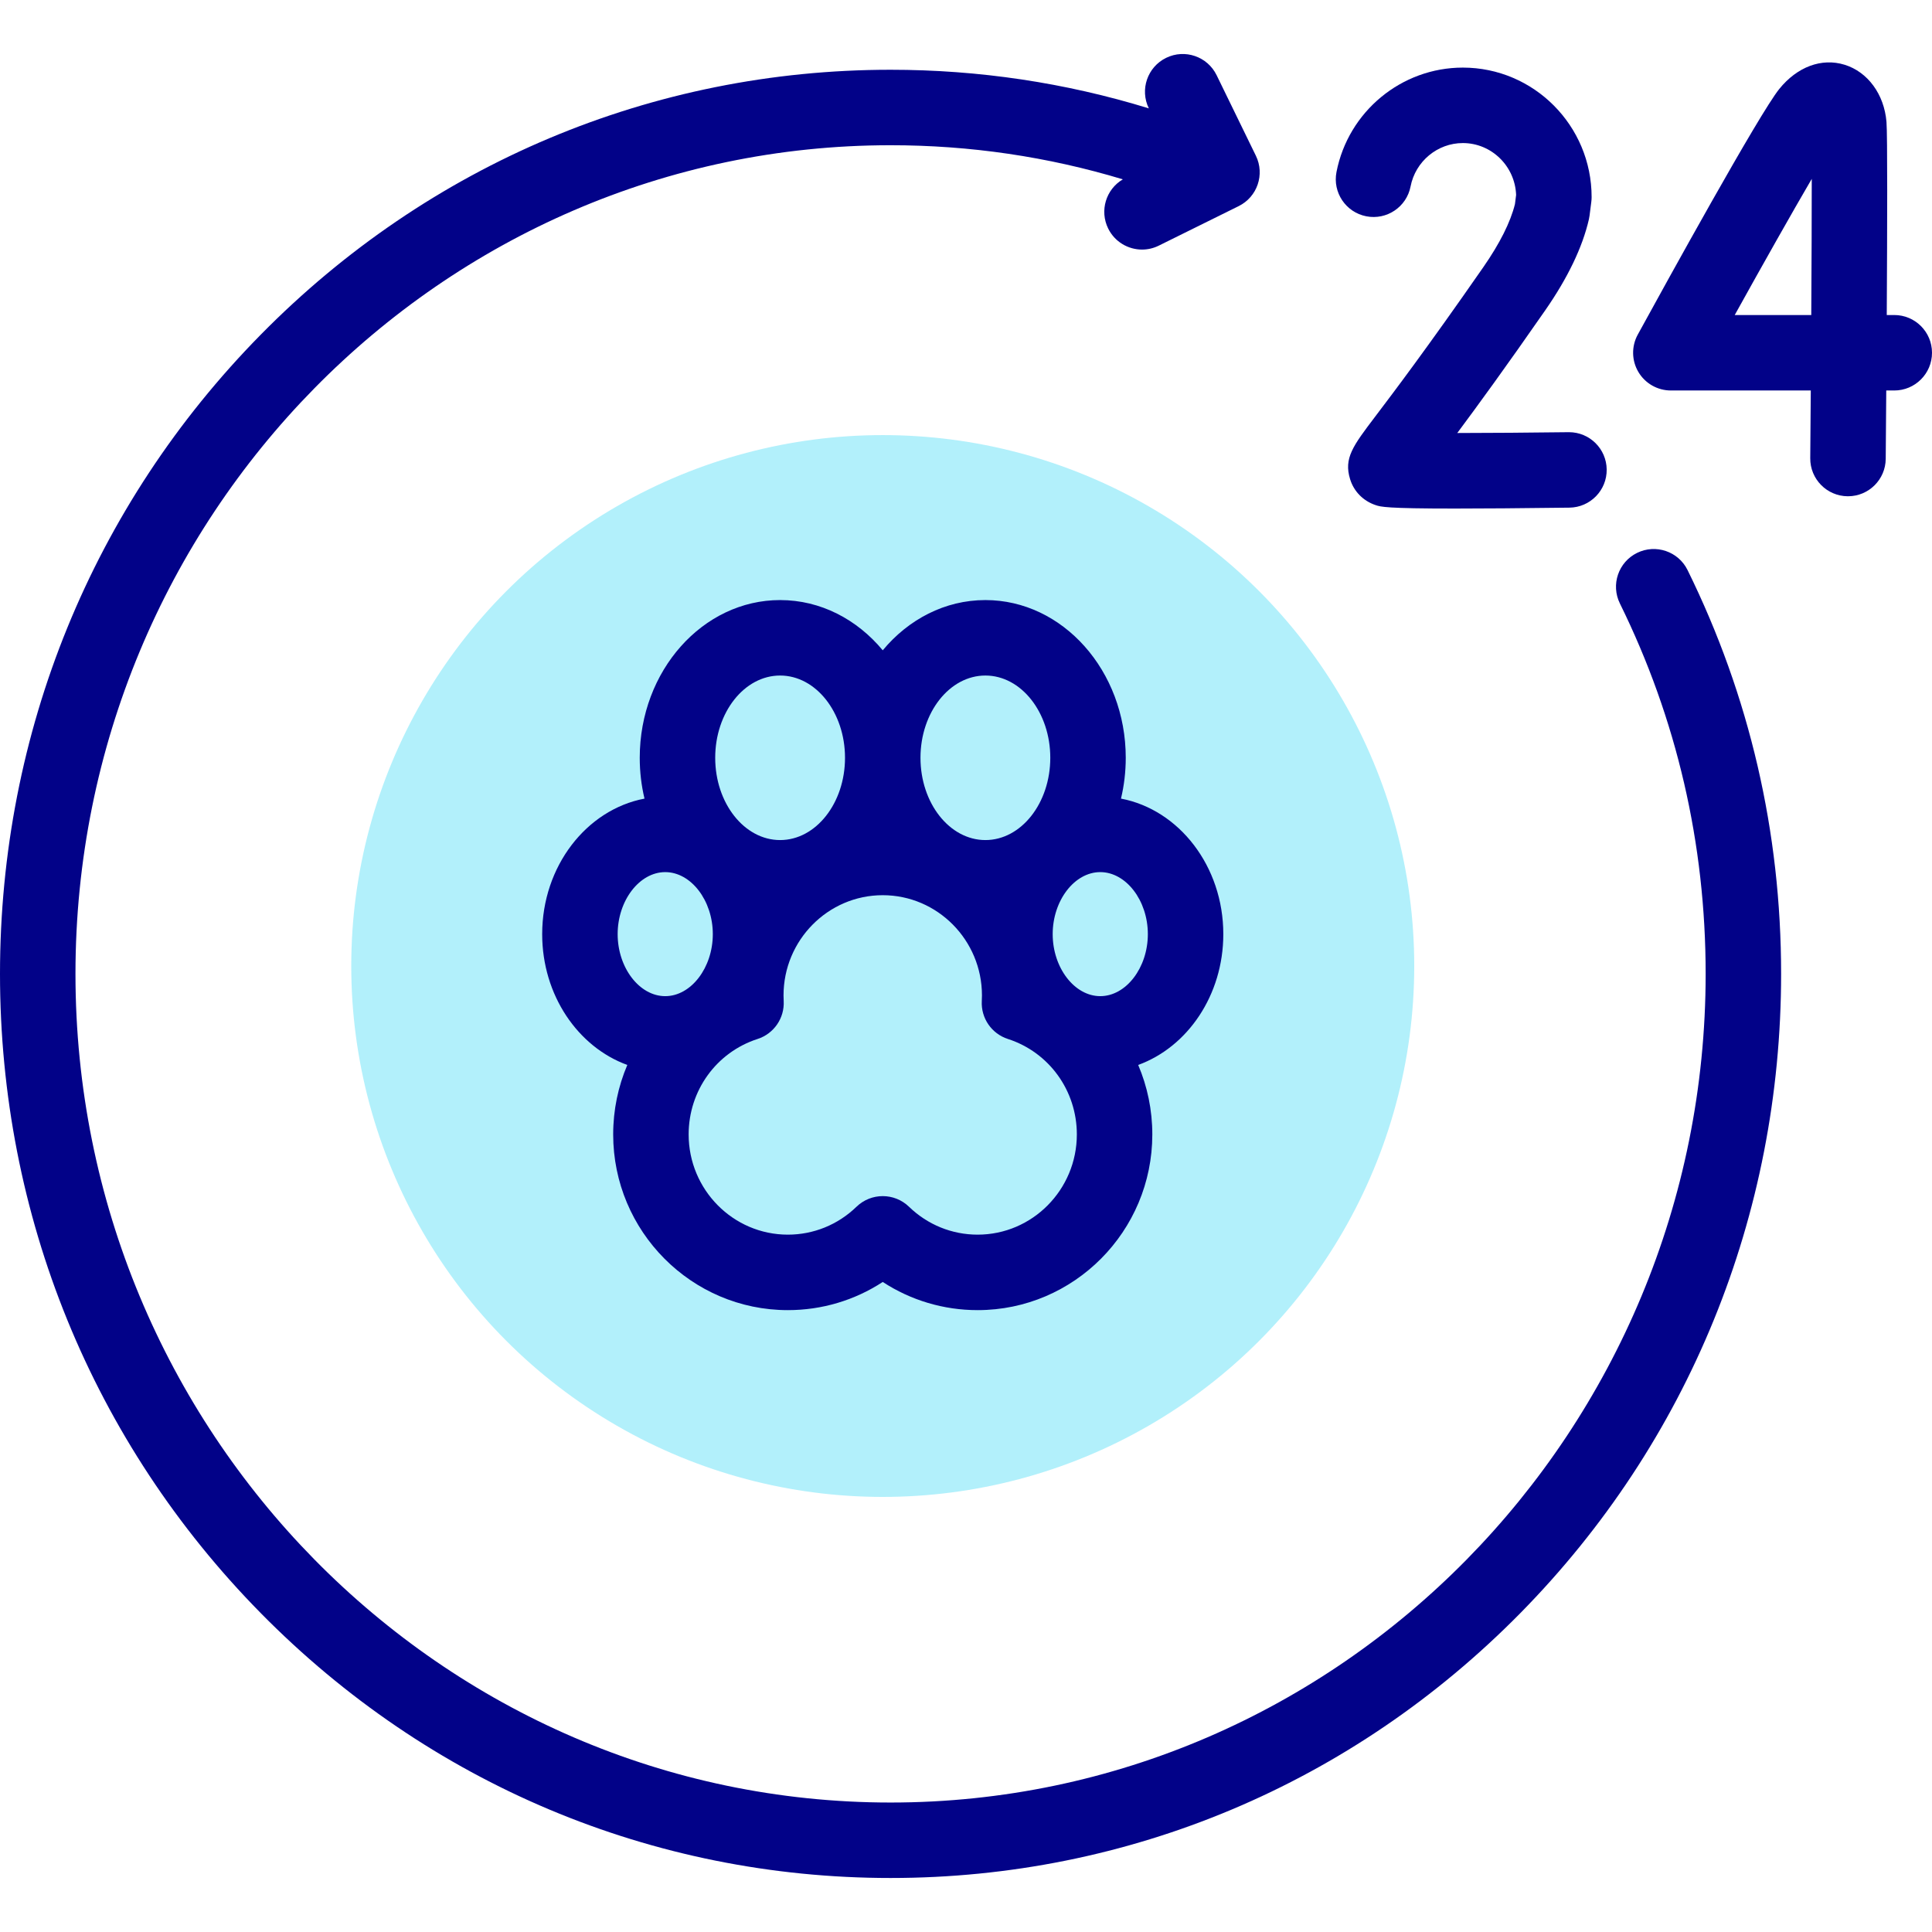
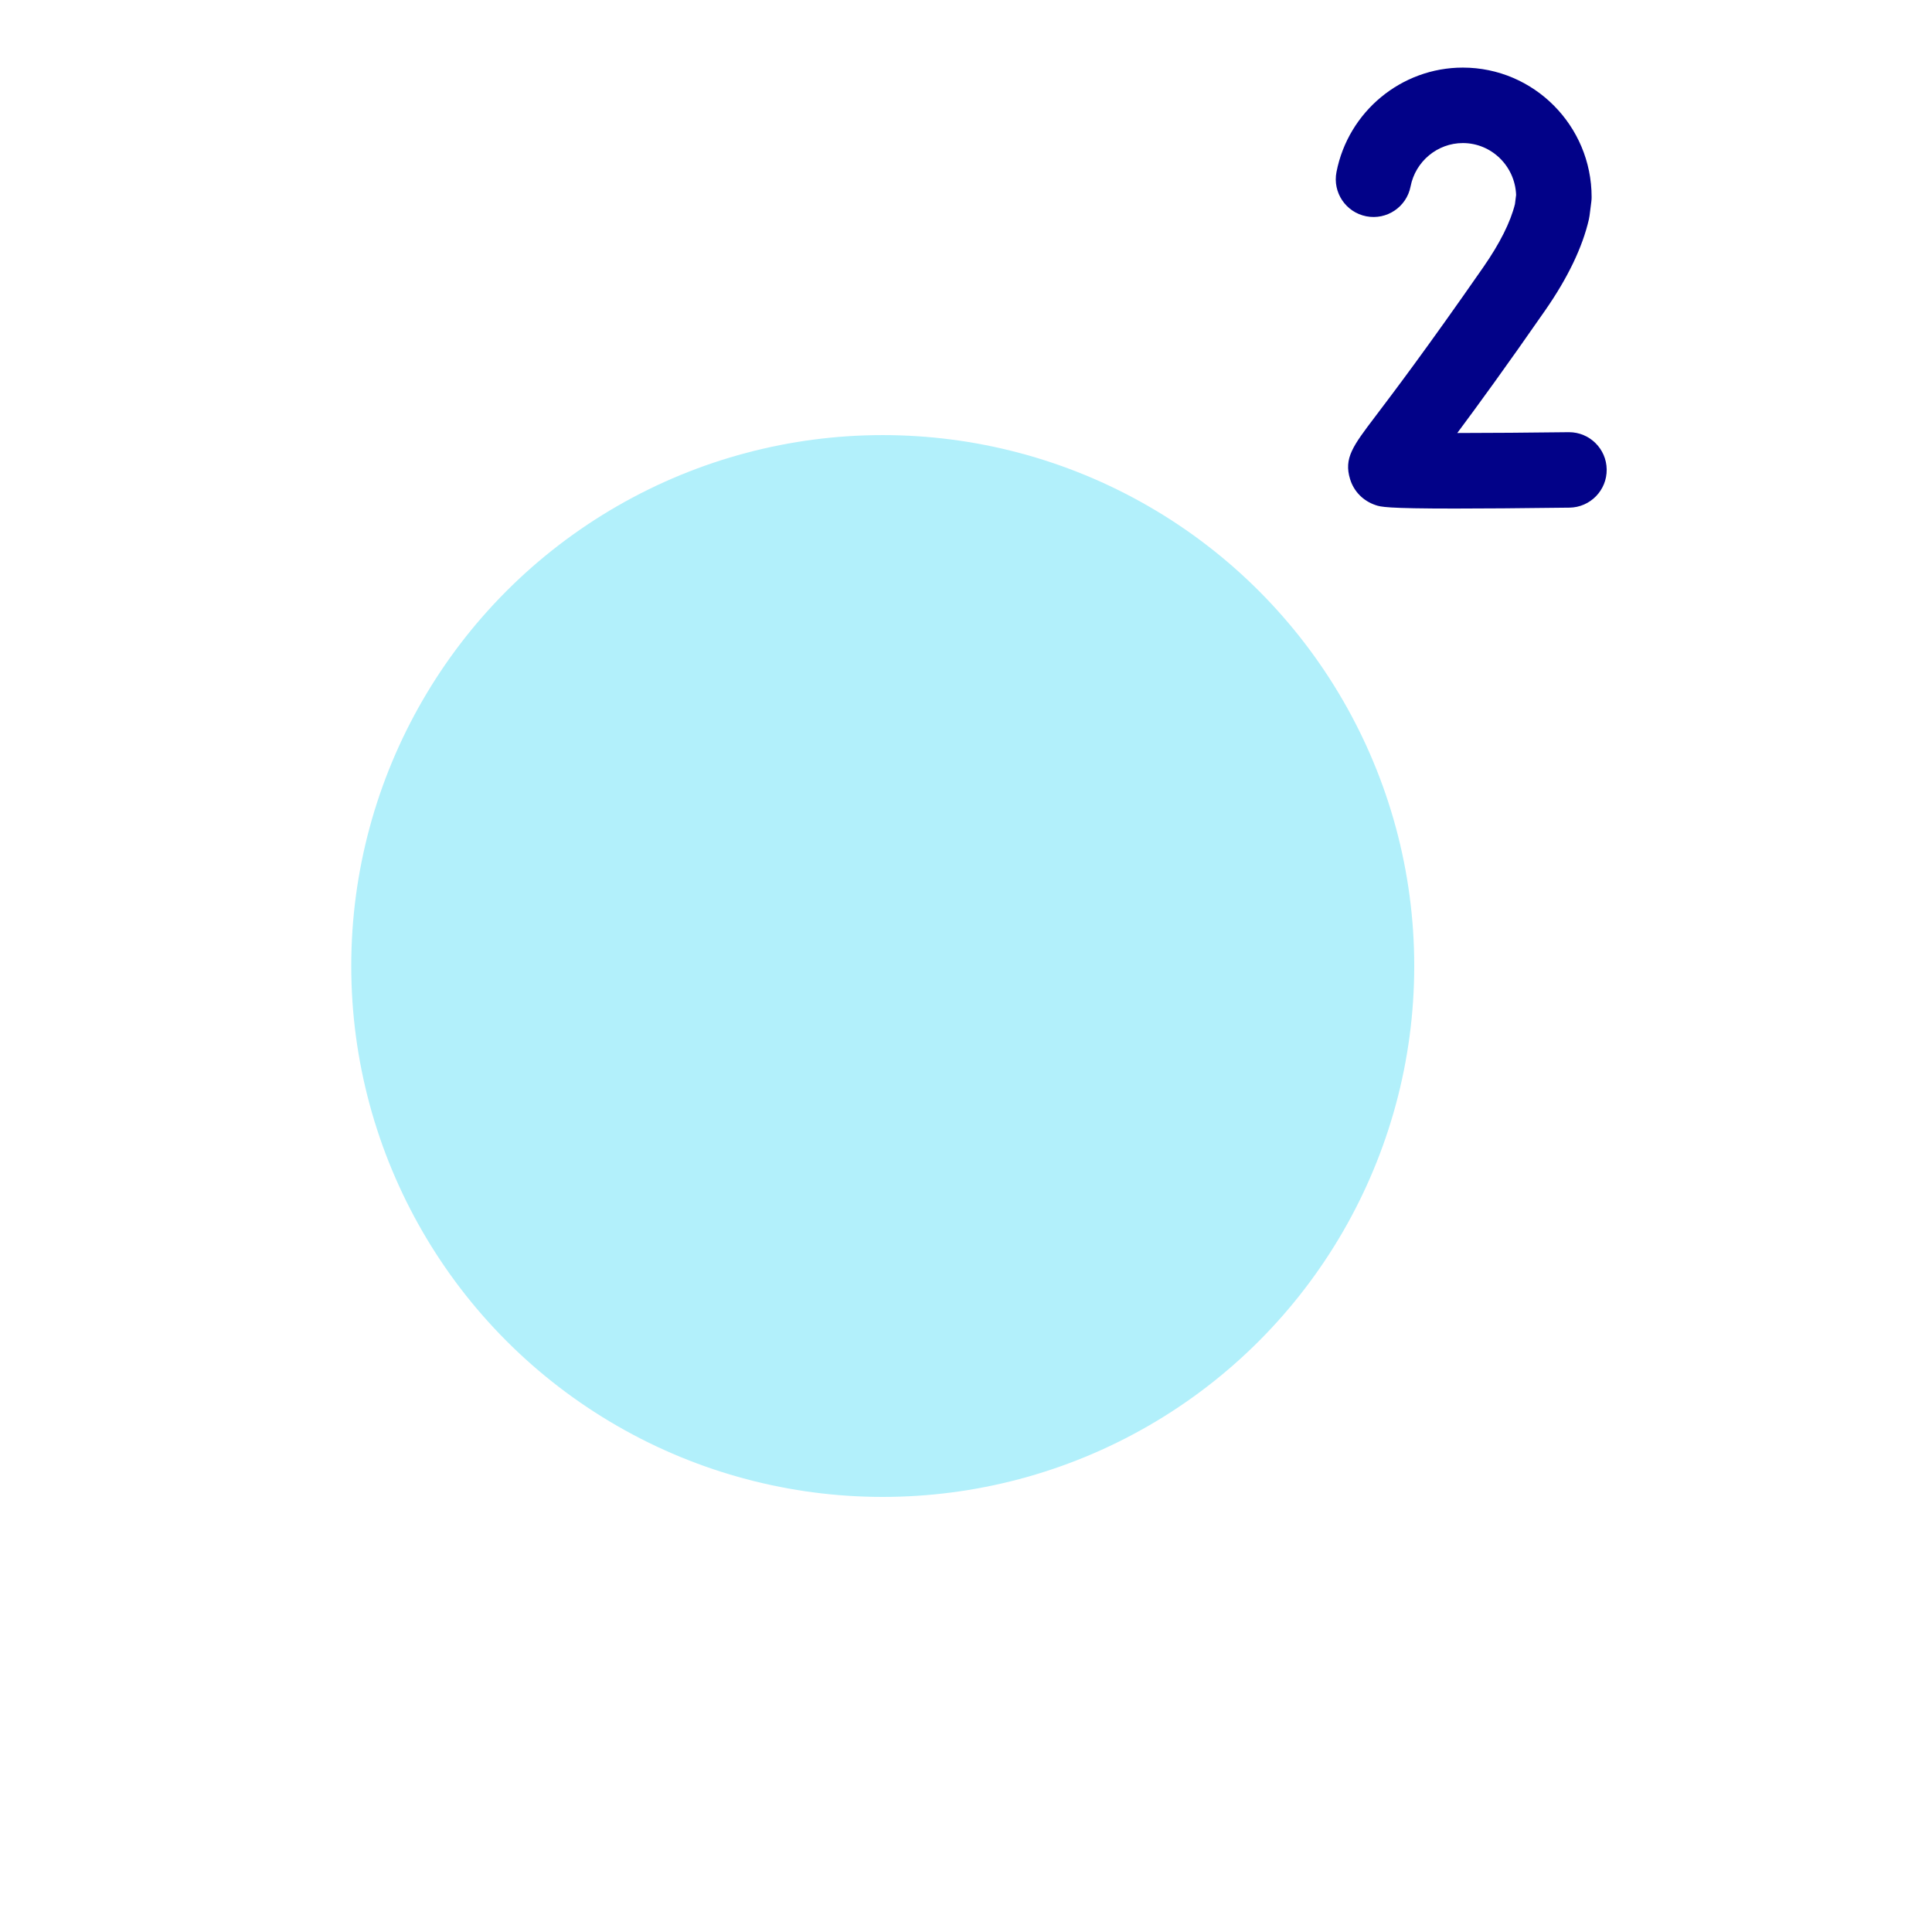
<svg xmlns="http://www.w3.org/2000/svg" id="Capa_1" enable-background="new 0 0 512 512" height="512" viewBox="0 0 512 512" width="512">
  <g>
    <g>
      <g>
        <ellipse cx="233.937" cy="256.002" fill="#b2f0fb" rx="140.851" ry="140.696" />
      </g>
    </g>
    <g fill="#020288">
-       <path d="m324.19 247.557c0-18-11.742-32.992-27.117-35.918.823-3.45 1.262-7.075 1.262-10.813 0-23.05-16.688-41.802-37.199-41.802-10.725 0-20.405 5.127-27.2 13.314-6.795-8.187-16.474-13.314-27.199-13.314-20.513 0-37.2 18.752-37.2 41.802 0 3.738.439 7.363 1.262 10.814-15.374 2.926-27.116 17.918-27.116 35.918 0 16.173 9.48 29.918 22.558 34.664-2.423 5.685-3.743 11.923-3.743 18.416 0 25.673 20.767 46.56 46.293 46.56 9.032 0 17.711-2.608 25.146-7.465 7.436 4.856 16.113 7.465 25.146 7.465 25.526 0 46.293-20.887 46.293-46.56 0-6.493-1.32-12.731-3.744-18.416 13.078-4.747 22.558-18.492 22.558-34.665zm-63.053-68.534c9.483 0 17.199 9.78 17.199 21.802s-7.716 21.802-17.199 21.802c-9.484 0-17.2-9.78-17.2-21.802s7.715-21.802 17.2-21.802zm-54.4 0c9.483 0 17.199 9.78 17.199 21.802s-7.716 21.802-17.199 21.802c-9.484 0-17.2-9.78-17.2-21.802s7.716-21.802 17.2-21.802zm-30.444 52.098c6.835 0 12.609 7.526 12.609 16.436 0 8.908-5.774 16.435-12.609 16.435s-12.609-7.526-12.609-16.435c0-8.91 5.774-16.436 12.609-16.436zm82.79 96.075c-6.808 0-13.267-2.626-18.188-7.394-1.939-1.878-4.448-2.817-6.958-2.817s-5.019.939-6.958 2.817c-4.922 4.768-11.381 7.394-18.188 7.394-14.498 0-26.293-11.915-26.293-26.56 0-11.602 7.345-21.769 18.276-25.3 4.318-1.395 7.156-5.522 6.912-10.054-.026-.492-.043-.985-.043-1.483 0-14.646 11.795-26.561 26.293-26.561s26.293 11.915 26.293 26.561c0 .498-.017.991-.043 1.483-.244 4.531 2.594 8.659 6.912 10.054 10.933 3.531 18.277 13.698 18.277 25.3.001 14.645-11.794 26.56-26.292 26.56zm32.498-63.205c-6.835 0-12.609-7.526-12.609-16.435s5.774-16.436 12.609-16.436 12.609 7.526 12.609 16.436c0 8.909-5.774 16.435-12.609 16.435z" />
-       <path d="m433.837 146.525c-4.954 2.44-6.993 8.435-4.554 13.39 15.084 30.632 22.732 63.662 22.732 98.173 0 121.088-96.9 219.601-216.008 219.601s-216.007-98.513-216.007-219.601 96.9-219.601 216.008-219.601c21.032 0 41.67 3.036 61.556 9.041-4.474 2.634-6.219 8.317-3.88 13.045 1.743 3.525 5.287 5.569 8.971 5.568 1.488 0 3.001-.334 4.426-1.039l21.188-10.48c4.93-2.438 6.965-8.4 4.556-13.345l-10.405-21.343c-2.42-4.964-8.403-7.03-13.371-4.607-4.964 2.42-7.027 8.406-4.607 13.371l.01.021c-22.1-6.795-45.052-10.231-68.444-10.231-63.069 0-122.356 24.942-166.938 70.233-44.541 45.248-69.07 105.397-69.07 169.367s24.529 124.119 69.069 169.367c44.582 45.291 103.869 70.233 166.938 70.233s122.356-24.942 166.938-70.233c44.54-45.248 69.069-105.397 69.069-169.367 0-37.602-8.341-73.604-24.789-107.009-2.439-4.953-8.429-6.992-13.388-4.554z" />
-       <path d="m502 83.484h-1.99c.134-22.963.207-47.789-.074-51.188-.604-7.305-4.961-13.246-11.101-15.138-6.075-1.872-12.538.523-17.296 6.402-5.324 6.581-30.062 51.507-37.517 65.119-1.697 3.099-1.634 6.862.167 9.901s5.071 4.902 8.604 4.902h37.083c-.046 6.356-.095 12.458-.142 17.946-.047 5.523 4.392 10.038 9.914 10.086h.088c5.482 0 9.951-4.421 9.998-9.914.028-3.353.083-9.954.143-18.118h2.123c5.522 0 10-4.478 10-10s-4.478-9.998-10-9.998zm-21.994 0h-20.283c7.647-13.791 15.134-27.049 20.41-36.078.005 9.364-.048 22.479-.127 36.078z" />
      <path d="m362.085 57.322c5.42 1.059 10.673-2.48 11.729-7.901 1.3-6.668 7.128-11.507 13.857-11.507 7.607 0 13.829 6.119 14.115 13.751l-.309 2.431c-1.192 4.797-4.012 10.416-8.384 16.709-14.943 21.509-23.861 33.272-28.652 39.592-5.915 7.802-8.363 11.031-6.646 16.604 1.004 3.254 3.471 5.756 6.769 6.862 1.337.449 2.703.909 21.022.909 7.173 0 16.947-.07 30.332-.24 5.522-.069 9.943-4.604 9.873-10.125-.069-5.48-4.532-9.874-9.996-9.874-.043 0-.087 0-.129.001-10.098.128-20.837.208-29.47.217 5.289-7.098 12.855-17.47 23.322-32.534 5.969-8.592 9.856-16.694 11.556-24.082.075-.324.133-.652.175-.982l.467-3.675c.054-.418.08-.839.08-1.26 0-18.915-15.309-34.303-34.126-34.303-16.276 0-30.36 11.641-33.488 27.679-1.055 5.42 2.482 10.671 7.903 11.728z" />
    </g>
  </g>
</svg>